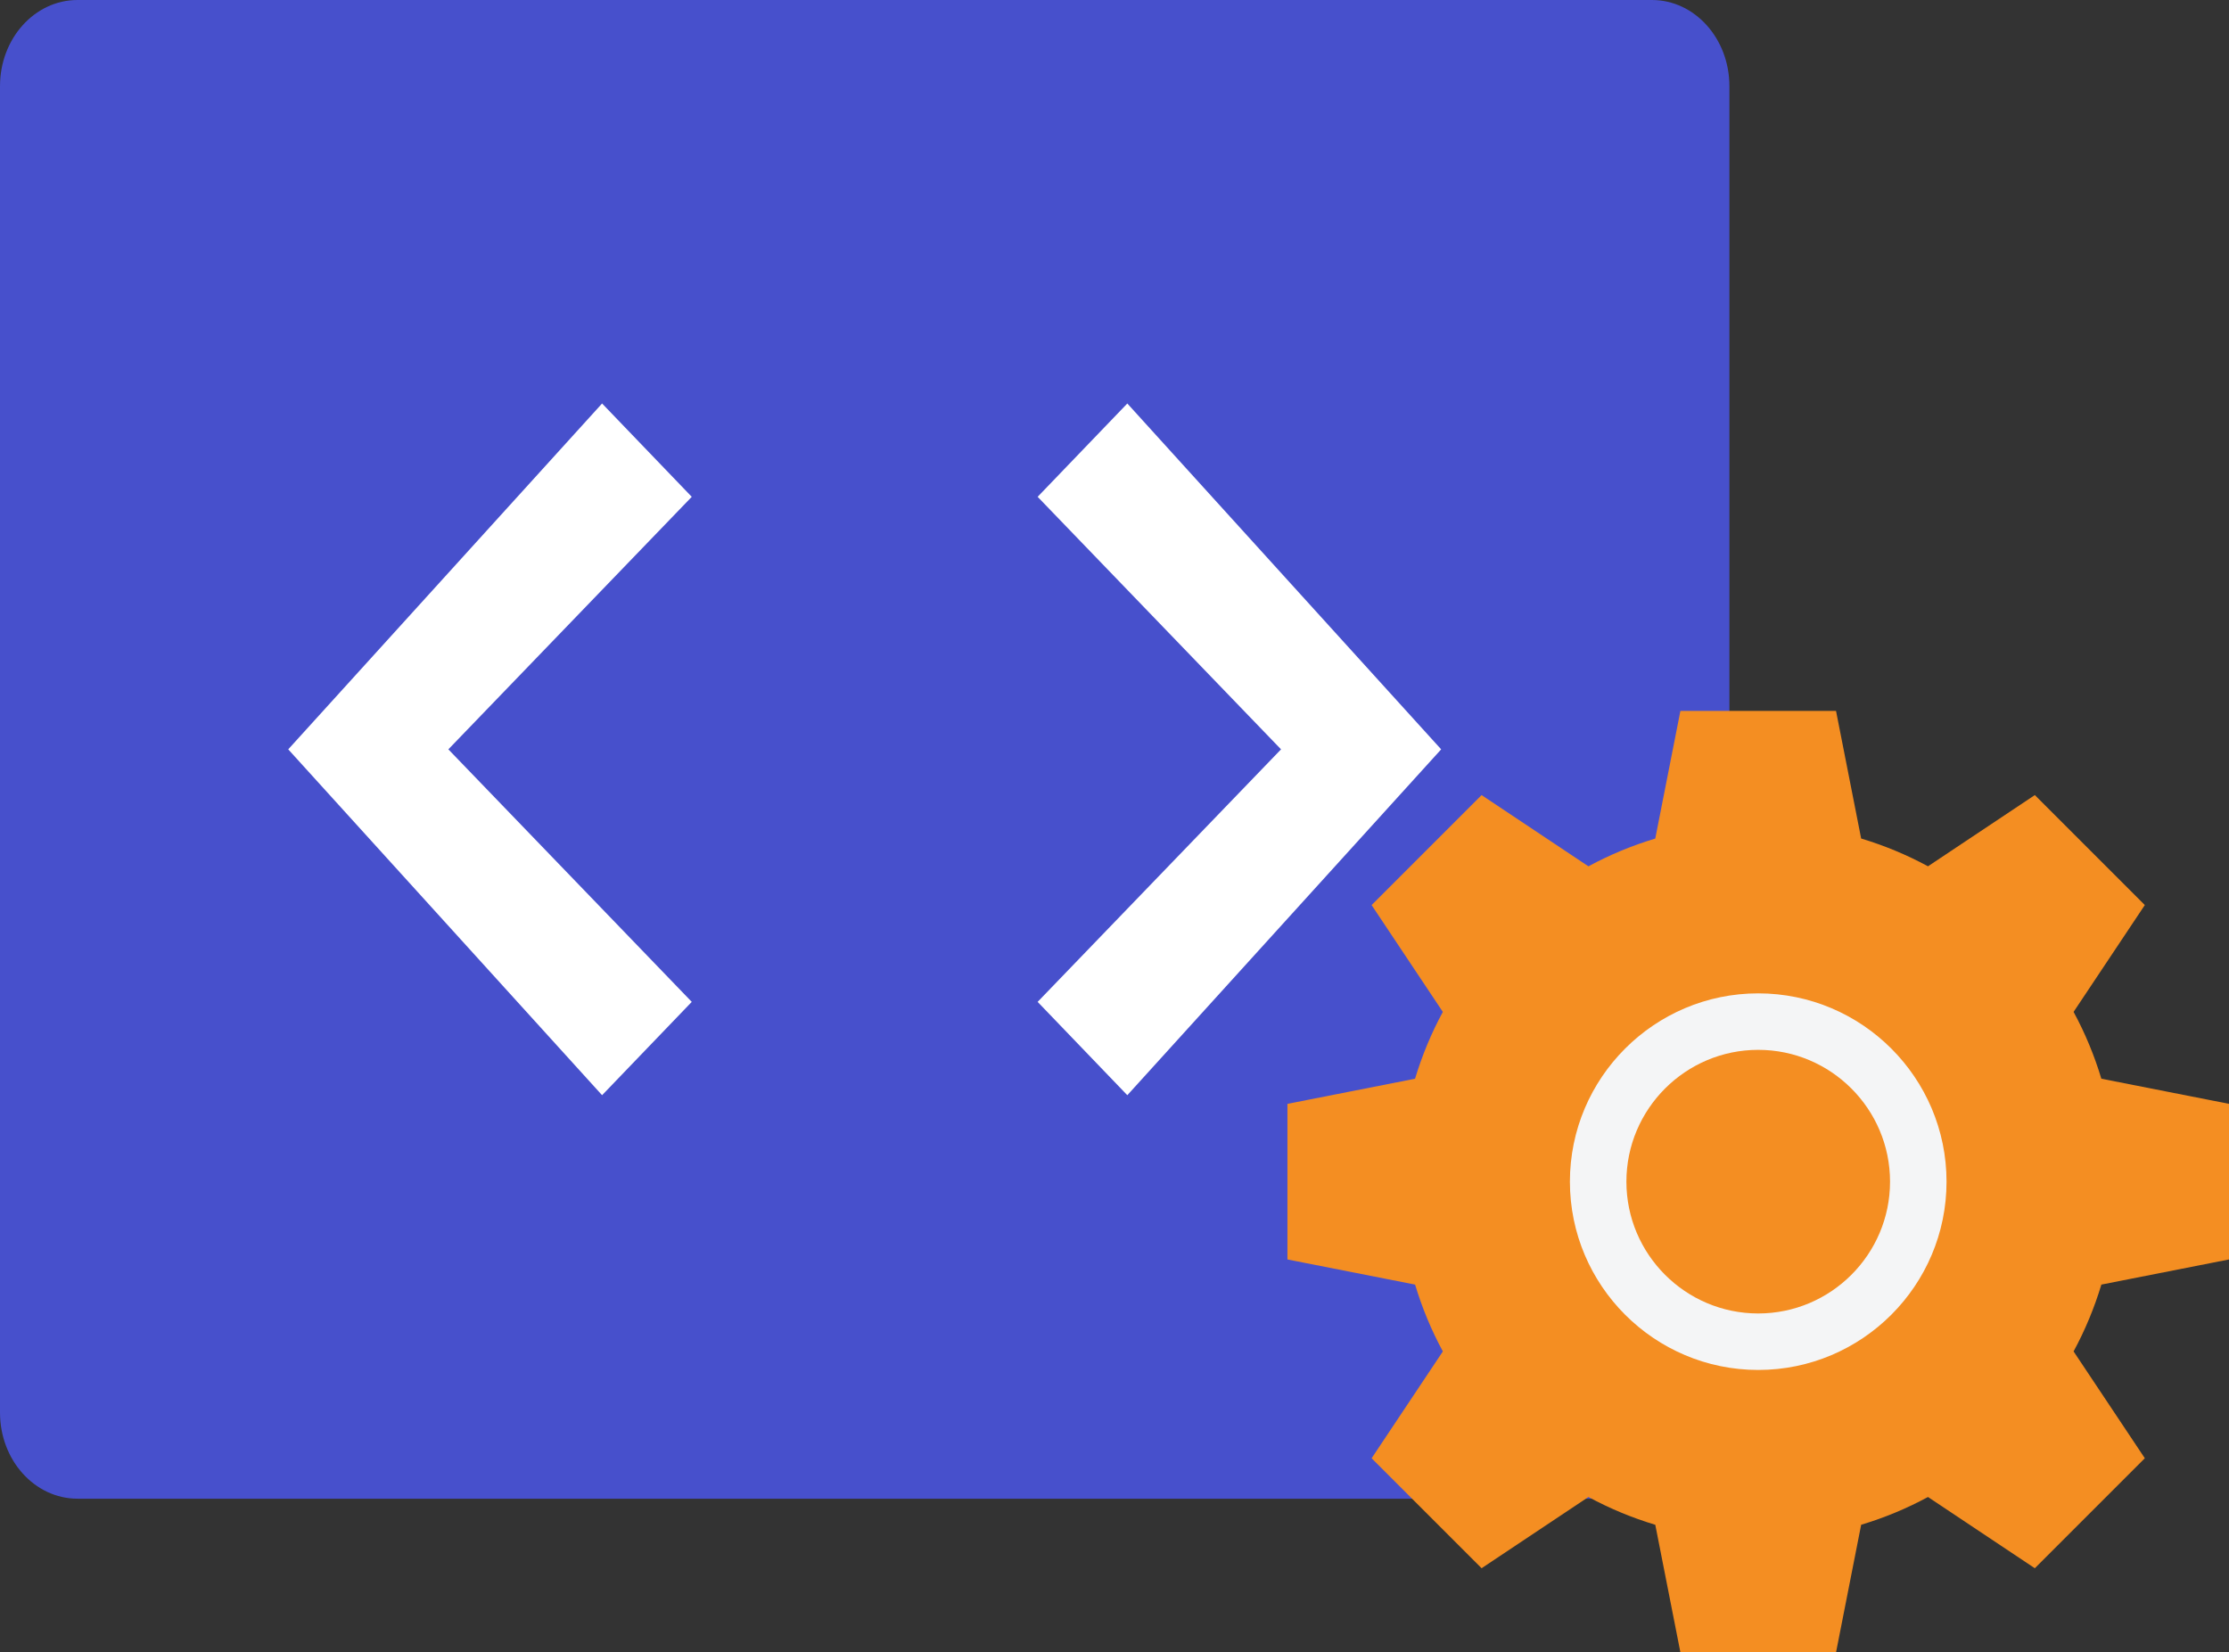
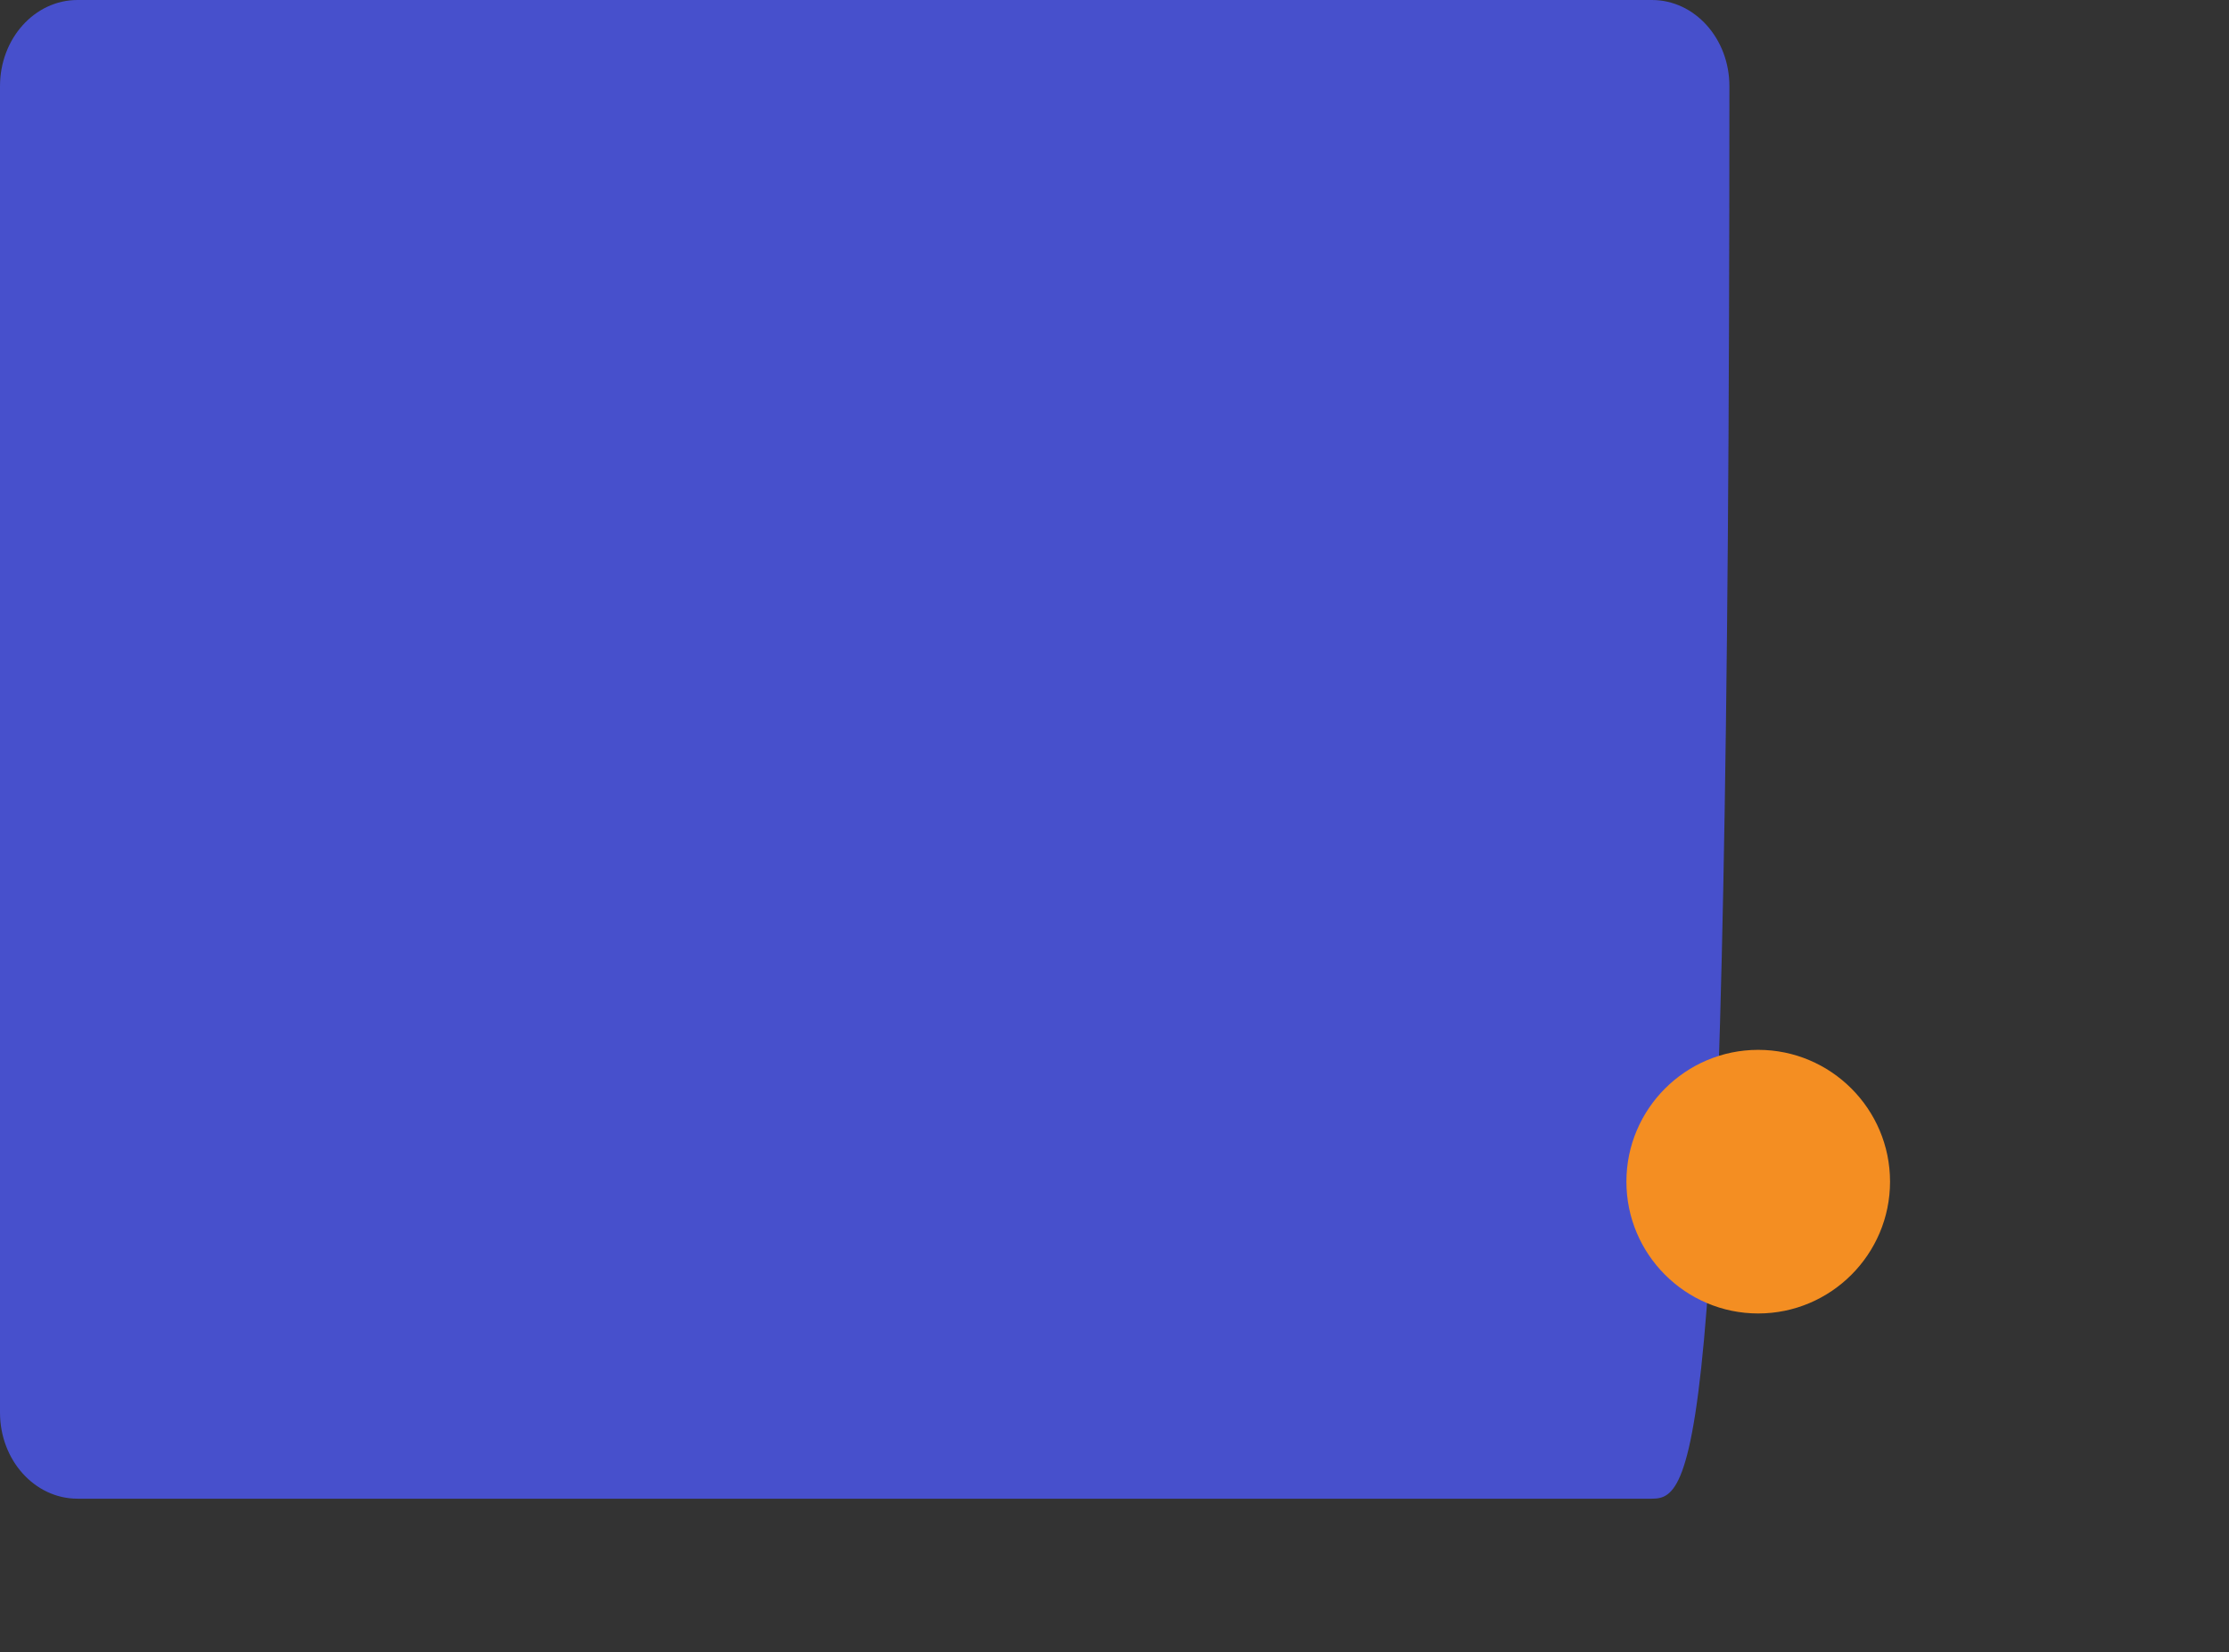
<svg xmlns="http://www.w3.org/2000/svg" width="116" height="86" viewBox="0 0 116 86">
  <rect x="0" y="0" width="116" height="86" fill="#333333" stroke="none" />
  <g fill="none" fill-rule="evenodd">
-     <path fill="#4750CC" fill-rule="nonzero" d="M85.968 78H4.032C1.805 78 0 75.993 0 73.517V4.483C0 2.007 1.805 0 4.032 0h81.936C88.195 0 90 2.007 90 4.483v69.034C90 75.993 88.195 78 85.968 78z" />
+     <path fill="#4750CC" fill-rule="nonzero" d="M85.968 78H4.032C1.805 78 0 75.993 0 73.517V4.483C0 2.007 1.805 0 4.032 0h81.936C88.195 0 90 2.007 90 4.483C90 75.993 88.195 78 85.968 78z" />
    <g transform="translate(67 37)">
-       <circle cx="24.99" cy="24.99" r="11.27" fill="#F4F5F6" stroke="#979797" />
      <path fill="#F48E22" fill-rule="nonzero" d="M24.5 17.64c-3.782 0-6.86 3.078-6.86 6.86 0 3.782 3.078 6.86 6.86 6.86 3.782 0 6.86-3.078 6.86-6.86 0-3.782-3.078-6.86-6.86-6.86z" />
-       <path fill="#F48E22" fill-rule="nonzero" d="M49 28.549V20.45l-6.643-1.308c-.363-1.207-.845-2.37-1.445-3.478l3.707-5.56-5.724-5.724-5.56 3.707c-1.108-.6-2.271-1.082-3.478-1.446L28.549 0H20.45l-1.308 6.643c-1.207.363-2.37.845-3.478 1.445l-5.56-3.707-5.724 5.724 3.707 5.56c-.6 1.108-1.082 2.271-1.446 3.478L0 20.451v8.098l6.643 1.308c.363 1.207.845 2.37 1.445 3.478l-3.707 5.56 5.724 5.724 5.56-3.707c1.108.6 2.271 1.082 3.478 1.446L20.451 49h8.098l1.308-6.643c1.207-.363 2.37-.845 3.478-1.445l5.56 3.707 5.724-5.724-3.707-5.56c.6-1.108 1.082-2.271 1.446-3.478L49 28.549zM24.5 34.3c-5.403 0-9.8-4.397-9.8-9.8 0-5.403 4.397-9.8 9.8-9.8 5.403 0 9.8 4.397 9.8 9.8 0 5.403-4.397 9.8-9.8 9.8z" />
    </g>
    <g fill="#FFF" fill-rule="nonzero">
-       <path d="M16.333 0L0 18 16.333 36 21 31.143 8.333 18 21 4.857zM39 4.857L51.667 18 39 31.143 43.667 36 60 18 43.667 0z" transform="translate(15 21)" />
-     </g>
+       </g>
  </g>
</svg>